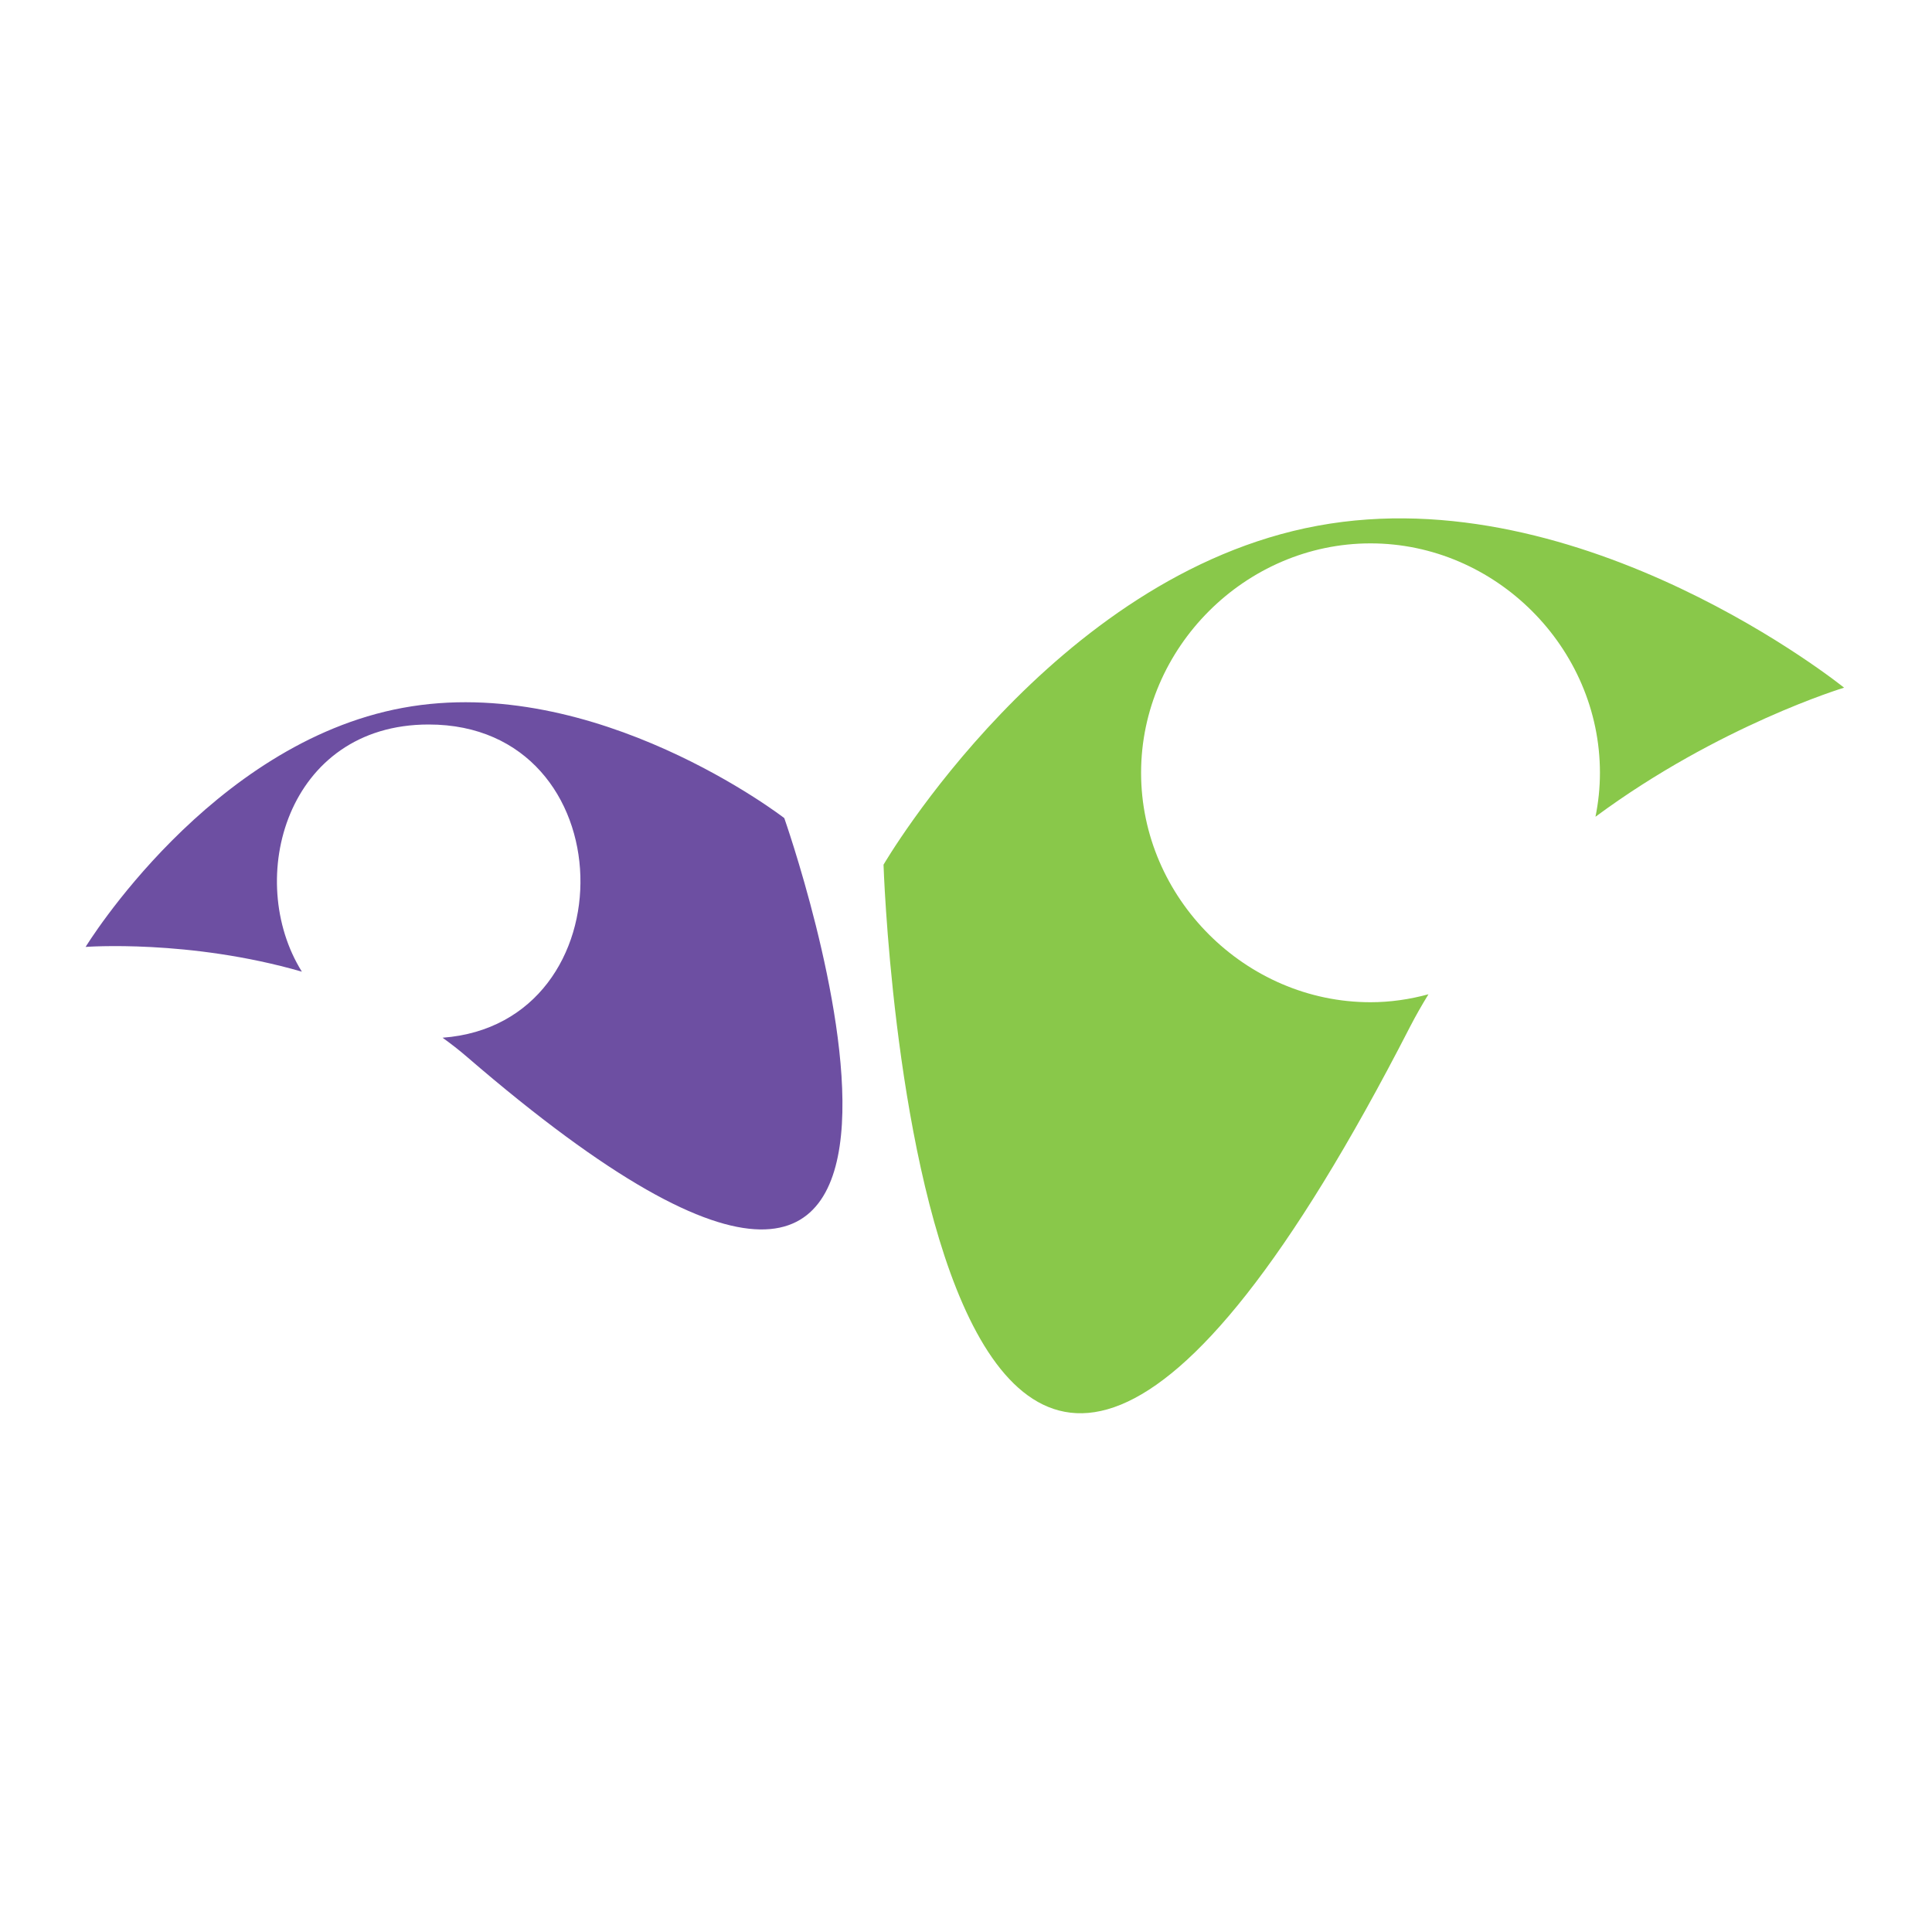
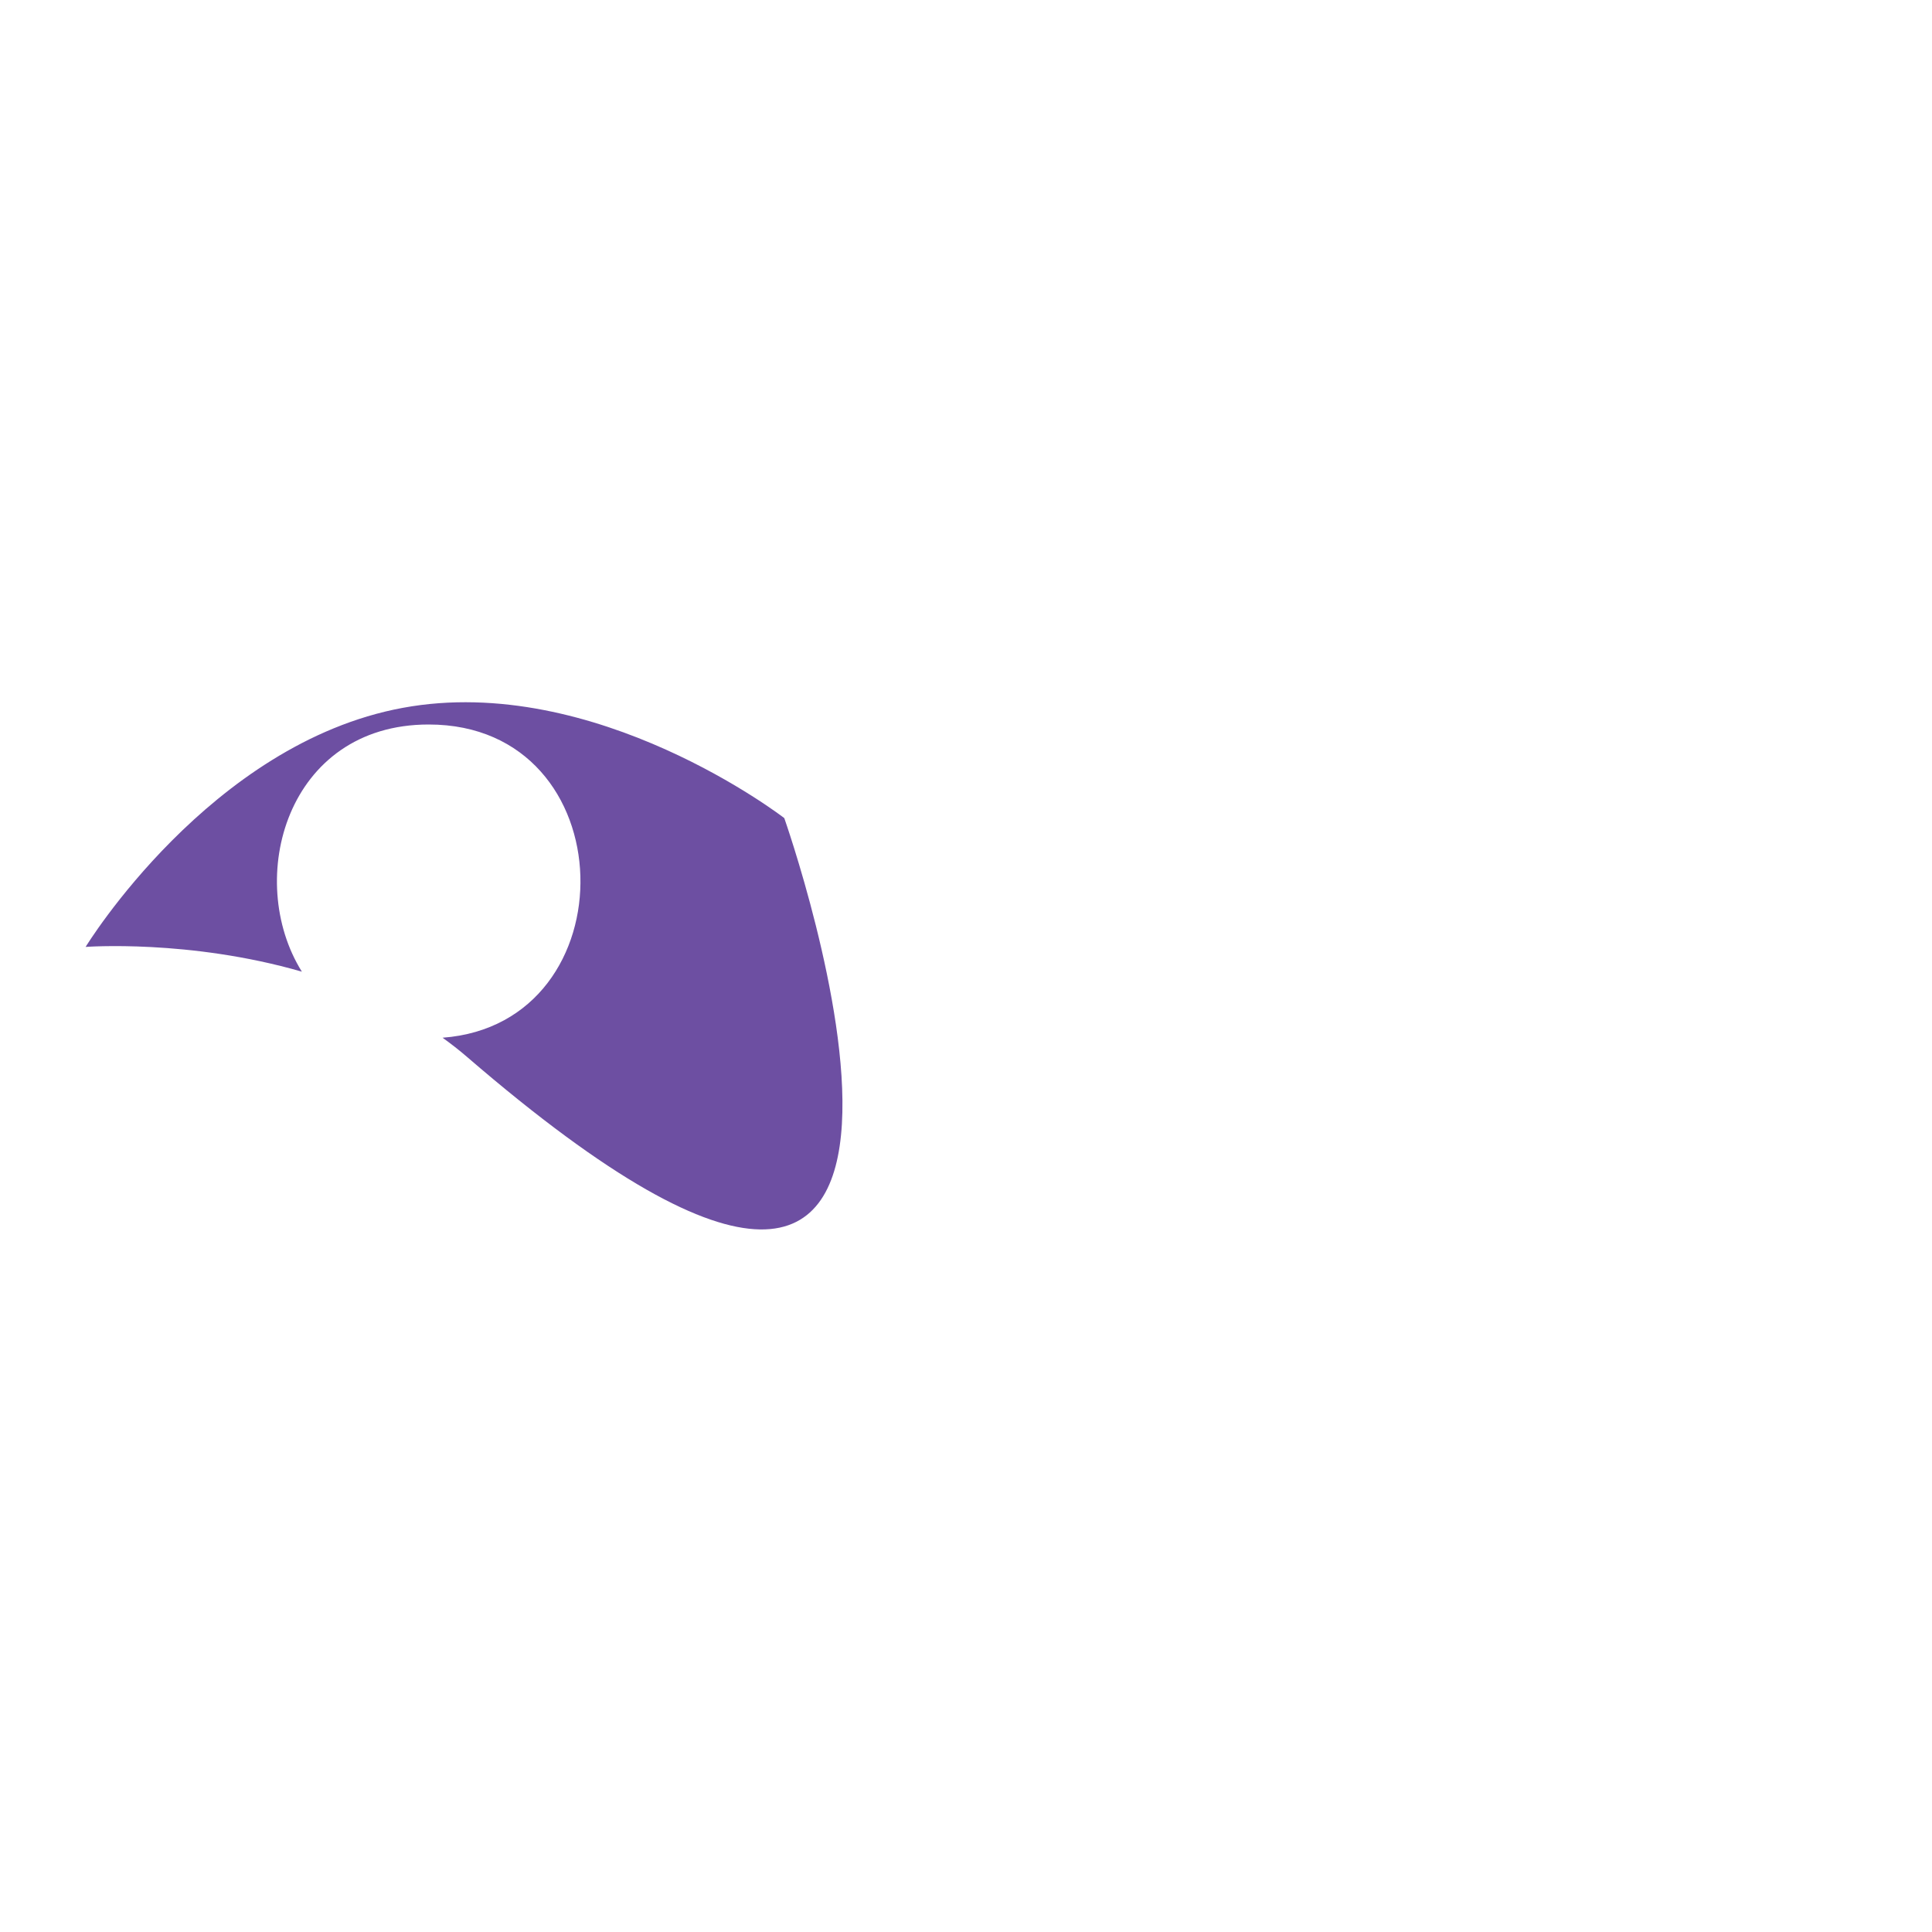
<svg xmlns="http://www.w3.org/2000/svg" viewBox="0 0 16 16">
  <path fill="#6D4FA2" d="M6.495 6.775c0 0-1.562-1.208-3.159-.913-1.598.294-2.627 1.98-2.627 1.98s.856-.065 1.791.205C2.023 7.283 2.372 6 3.55 6c1.637 0 1.675 2.478.115 2.594.07.05.138.103.204.16C8.643 12.871 6.495 6.775 6.495 6.775z" />
-   <path fill="#89C84A" d="M11.35 8.3c-1.036 0-1.9-.864-1.9-1.9s.864-1.9 1.9-1.9 1.9.864 1.9 1.9c0 .124-.013.246-.037.364 1.022-.756 2.059-1.069 2.059-1.069s-2.163-1.747-4.36-1.341c-2.196.404-3.595 2.807-3.595 2.807s.298 9.257 4.36 1.343c.048-.093.099-.182.153-.27C11.676 8.276 11.515 8.3 11.35 8.3z" />
</svg>